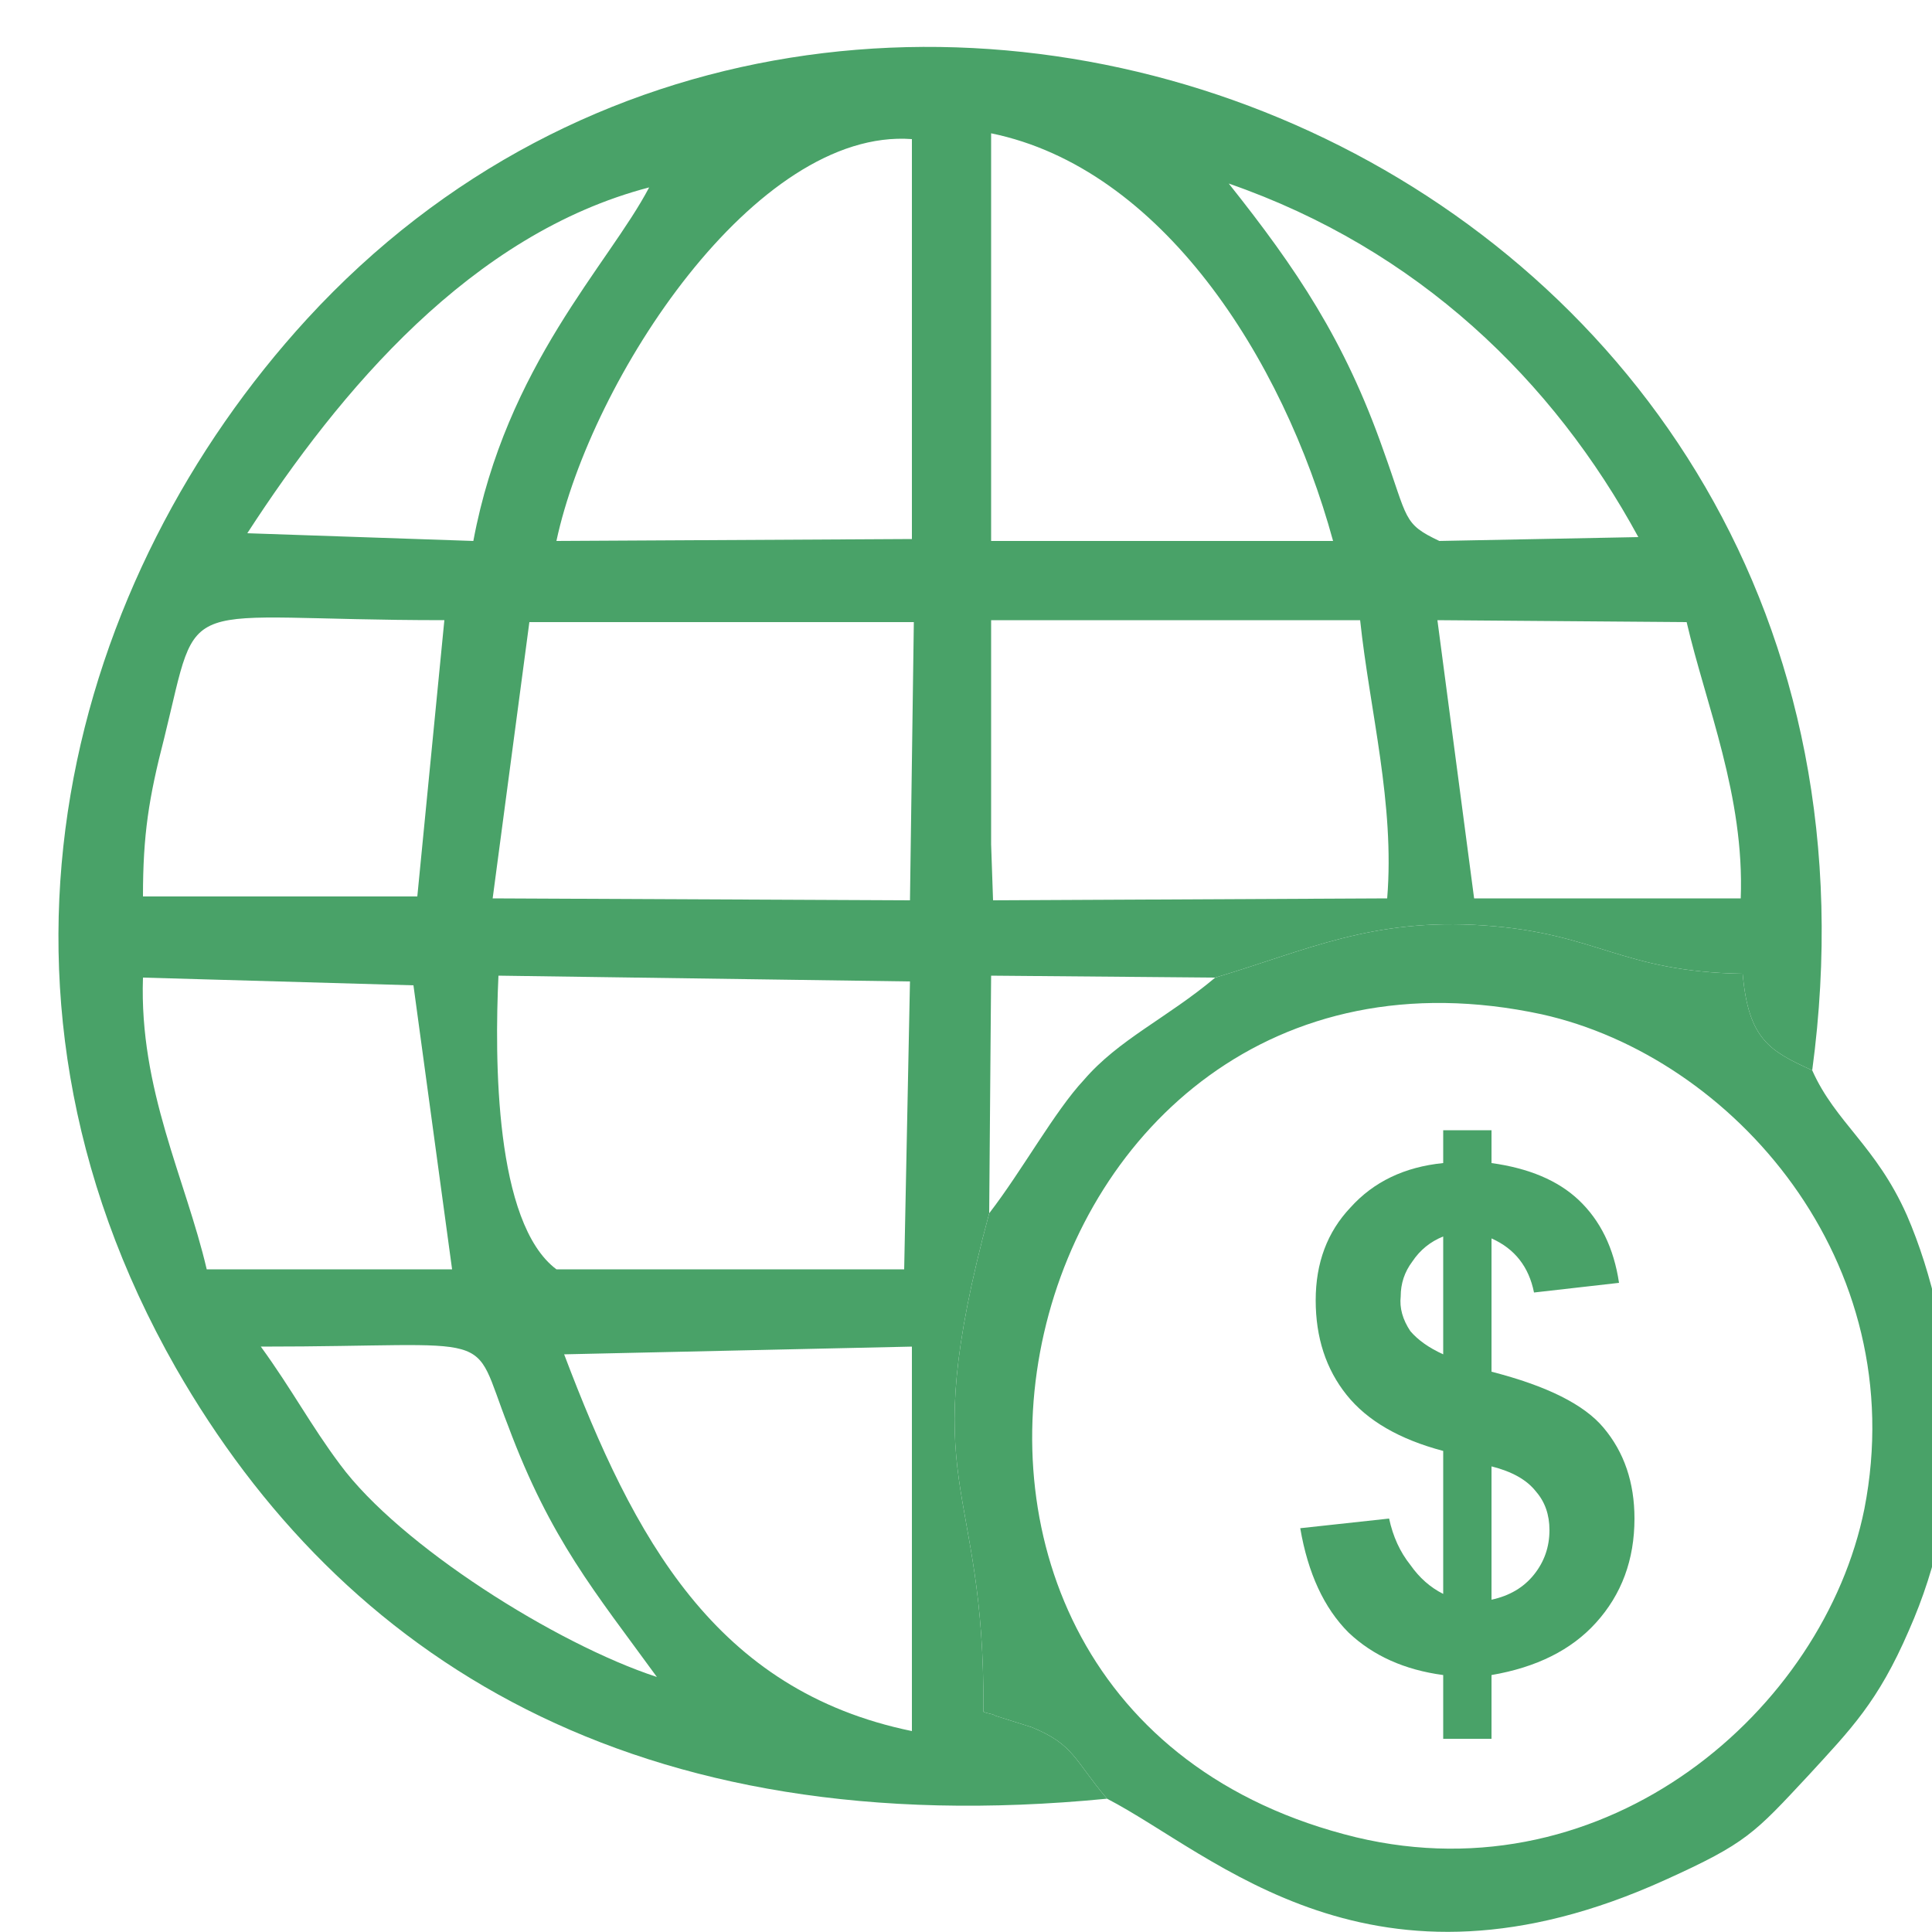
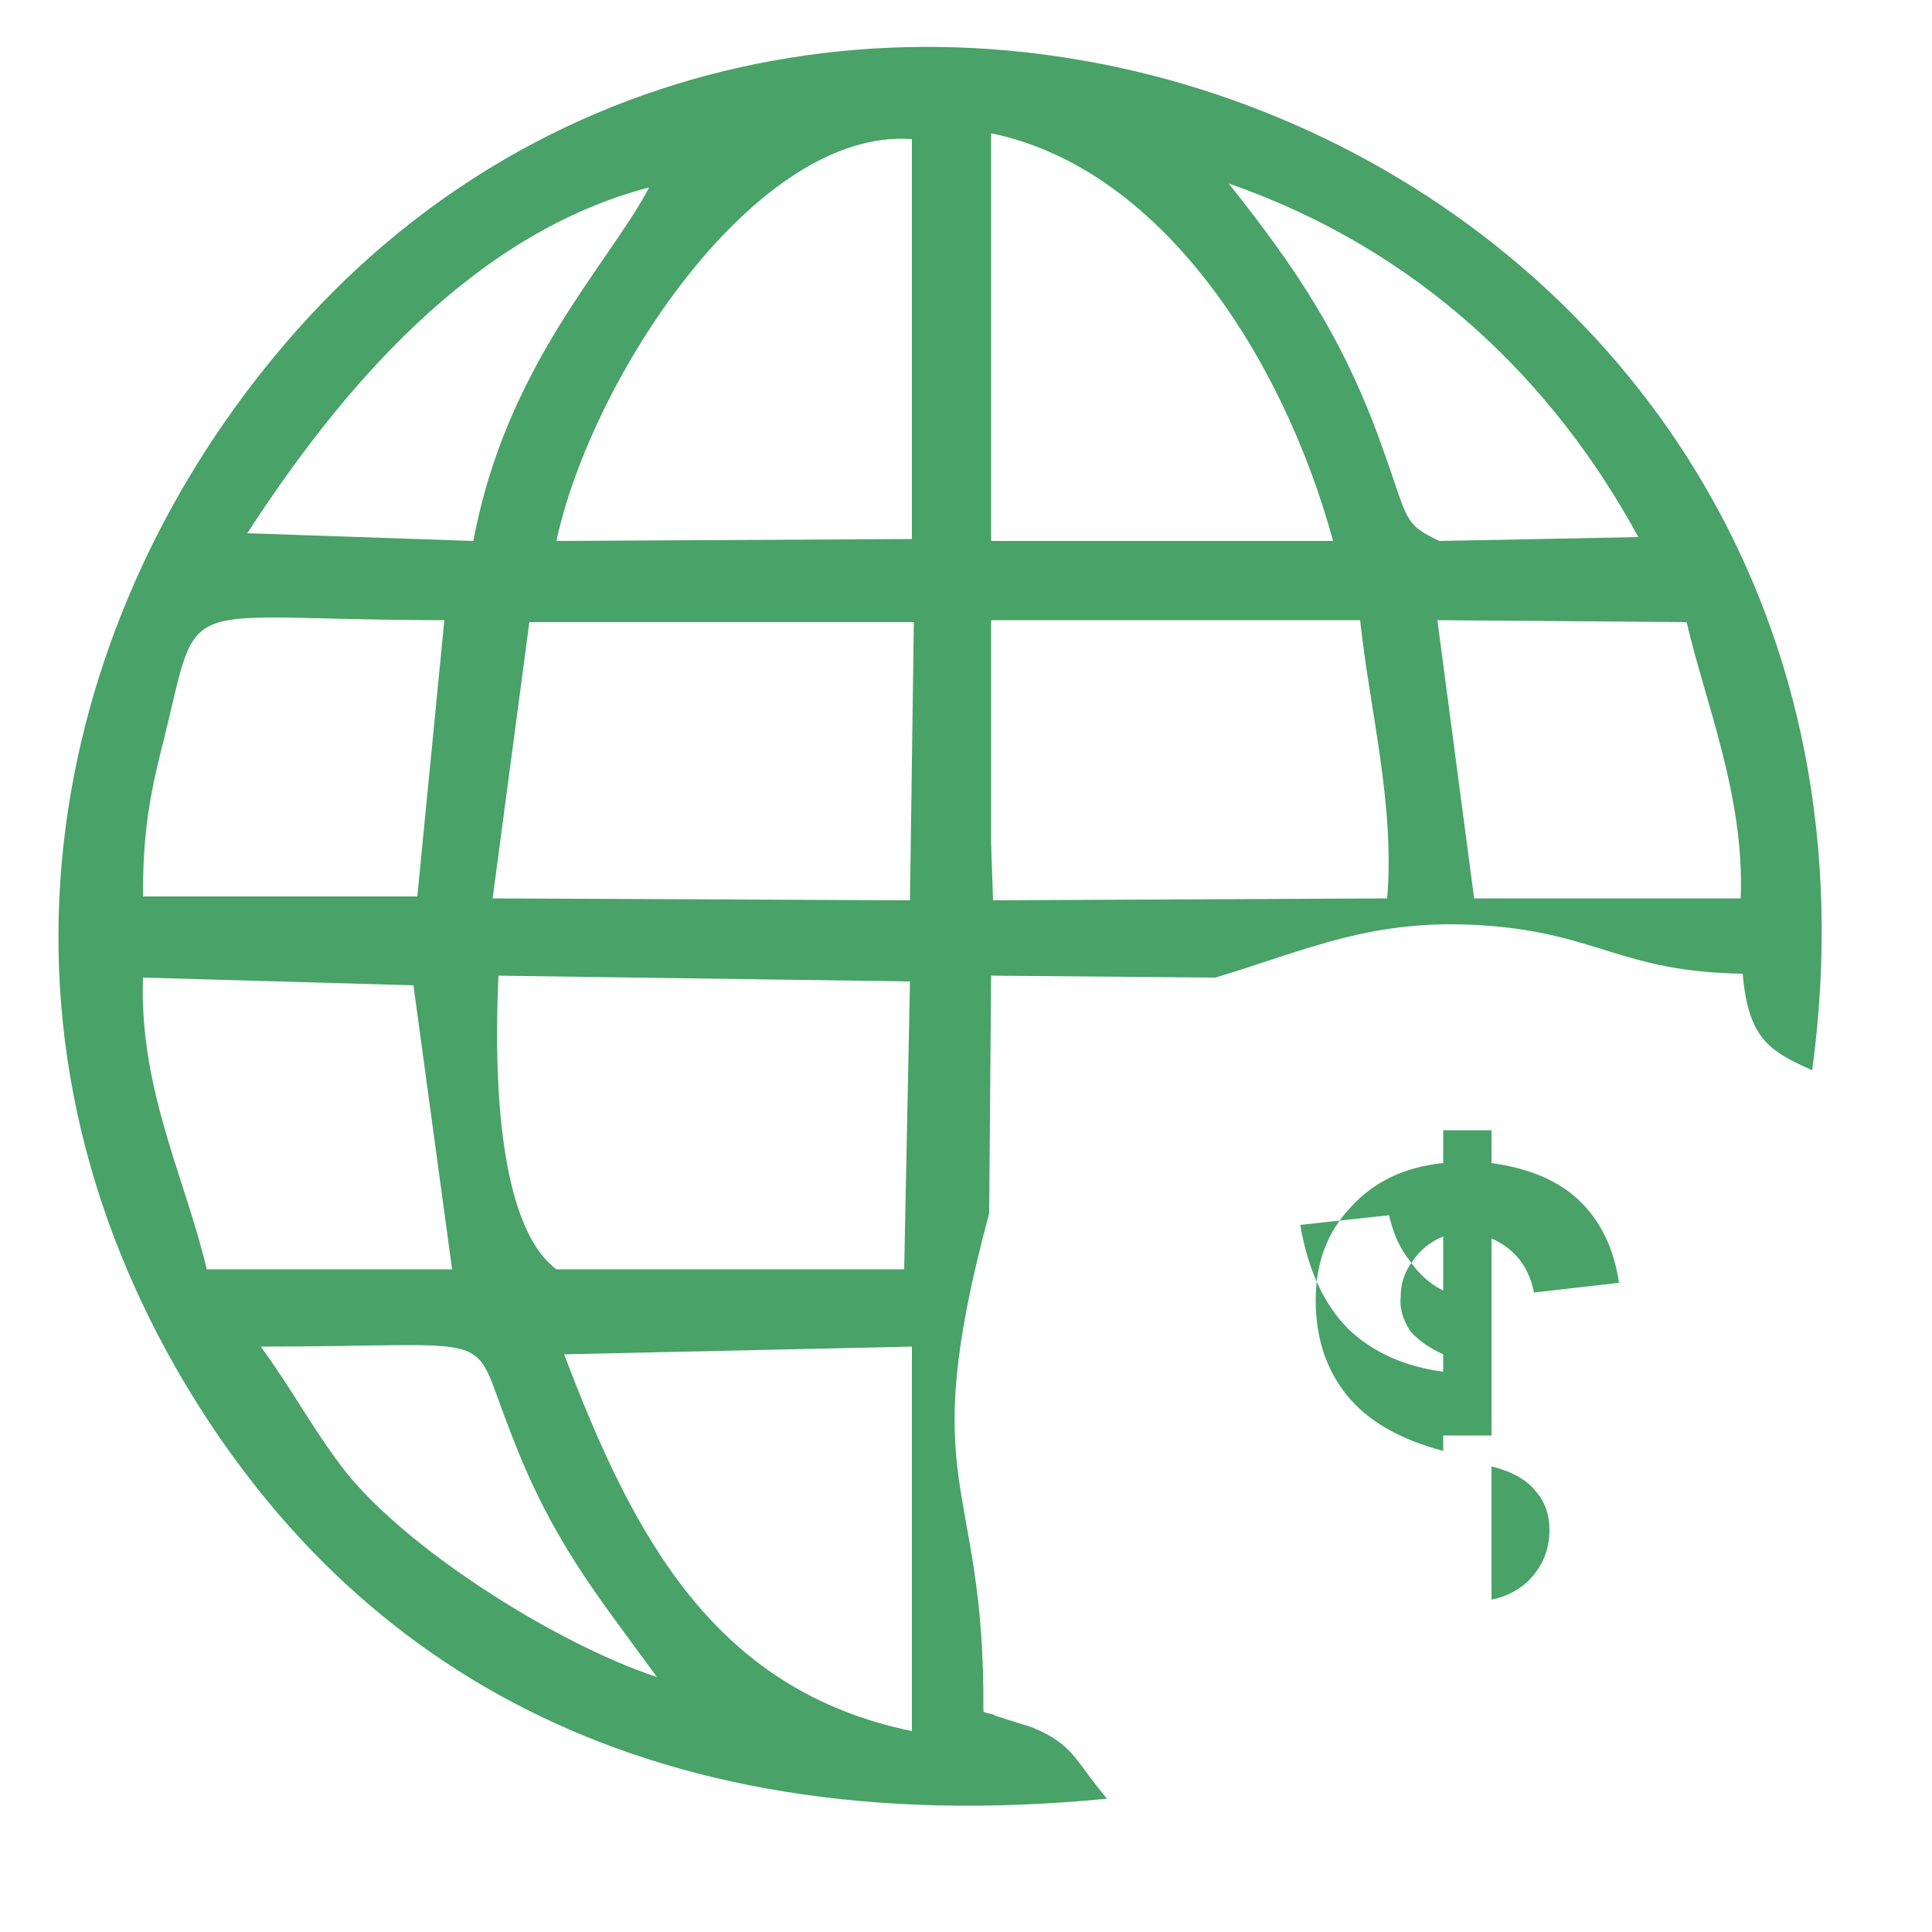
<svg xmlns="http://www.w3.org/2000/svg" version="1.2" viewBox="0 0 100 100" width="100" height="100">
  <style>.a{display:none;fill:#49a268}.b{fill:#49a268}</style>
  <path fill-rule="evenodd" class="a" d="m58.5 0.7c9.6 1.7 19.6 6.7 25.9 12.9 33.2 33.1 9.4 86.4-34.2 86.4h-4.9c-9.3 0-2.8-8-7.8-10.5-0.2-0.2-1.3-0.5-1.8-0.7-6.7-2.4-5.5-3.8-9.2-0.4-5.6 5-7.3 1.3-11.8-3.1-4.5-4.6-8.1-6.2-3-11.7 3.4-3.9 1.7-2.8-0.7-9.7-0.1-0.4-0.5-1.5-0.6-1.8-2.6-4.4-10.4 1.8-10.4-7.4 0-6.7-0.5-6.4 5.1-6.4 0-6.9-0.4-21.3 0.3-27.3 10.8-1.1 10.1-0.1 10 4.7v22.6h3.6l-0.1-17.7c0.1-2.7 0.1-3 2.9-3 8.8 0 7.4-1.1 7.4 9.4 0 3.7 0 7.5 0 11.2l3.6 0.1v-31.4c0-2.7-0.2-3.1 2.7-3.1 6.6 0 7.5-0.7 7.5 2.6 0 2.7 0.3 2.4-0.6 3.8-3.6 0.6-1.8-0.9-3.5-3-3.5 0-2.8 0-2.8 2.1v28.9l3.6-0.1c0-4.2 0-8.4 0-12.6 0-4.7-1-11.3 1.7-11.3 2.2 0.1 1.7 2.9 1.6 4.9v19.1l5.3 0.1v-45.7c0-4 5.5-2.7 10.2-1.9zm3.5 88.3c2.1-3 4.8-7.4 5.9-11.6l-16.2-1.5v20.5c4.8-0.7 8.2-4.3 10.3-7.4zm10.5-37.3h-20.8c0 4-0.5 18.1 0.3 20.6l17.1 2.1c1.8-8.3 2.9-13.4 3.4-22.7zm-49 11.1c0.8 1.6 6.8 8.9 1.8 8.1-3.4-0.6-7.5-12.6-8-19.2l-14 0.2c0 0.7-0.1 2.2 0 2.7 0.6 4.5 6 1.5 8.7 3.9 1.7 1.5 2 4 3 6.4 1.1 2.4 3 4.5 1.7 7.7-1 2.2-3.3 2.9-3.9 5.6 0.9 1.6 7.4 8.1 9 9 2.7-0.6 3.7-3.3 6-4 3.1-1 5 0.7 7.3 1.8 2.7 1.1 5.2 1.3 6.6 3.2 2.1 2.8-0.7 7.9 3.7 8.5 0.5 0.1 2 0 2.8 0v-14c-6.4-0.5-11.6-2.2-16.5-5.5-2-1.4-3.4-1.7-2.2-4 2-2 5.9 4.9 18.8 6.1v-7c-11.5-1.2-19.5-9.1-20.6-20.6h-7c0.4 4.2 1.3 7.8 2.8 11.1zm24.8 6.1v-17.2l-17.2 0.1c0.8 9.1 8.1 16.2 17.2 17.1zm3.4-20.6h20.8c-0.5-9.3-1.6-14.4-3.4-22.4l-17.1 1.6c-0.8 2.7-0.3 16.9-0.3 20.8zm-29.4 0h3.6v-16.7-0.6l-3.6 0.1zm-13.8 0h3.6v-24.3l-3.6 0.1zm67.3-0.1l5 0.5v2.8l-5 0.2c0.1 8.2-1.4 16.3-3.3 23.4 4.8 1.7 9 2.8 13.1 4.9 6.4-7.6 9.8-15.3 11-28.3l-11.8-0.3 0.1-3 11.7-0.1c-1.2-13.1-4.6-20.8-11-28.3-4.3 2-8.2 3.2-13.1 4.9 2 5.2 3.4 17 3.3 23.3zm-7.9-25.9c-2-7.5-8.7-17.5-16.2-18.7l0.2 20.7zm-4.4-15.3l3.9 5.5c1.3 2.3 3.2 6.2 3.9 9 4.3-0.9 8.4-2.5 11.7-4.2-4.2-4.8-12.4-10.7-21.2-12.3 1 1.9 0.3 0.5 1.7 2zm10.4 83c3.8-2.2 6.6-4.5 9.1-7.3-3.3-1.8-7.5-3.4-11.7-4.3-0.7 2.8-2.6 6.7-3.9 9-0.9 1.7-1.5 2.5-2.6 3.9-1.7 2.3-2 1.9-3 3.6 4.1-0.6 9.1-3.2 12.1-4.9z" />
  <path fill-rule="evenodd" class="b" d="m9.1 70.8c-11.4-20-5.4-41 6.8-54.3 28.3-30.8 84.2-8 77.9 38.9-2.2-1-3.3-1.6-3.6-5-6.3-0.1-7.5-2.1-13.4-2.5-5.8-0.4-9.2 1.3-13.9 2.7l-11.6-0.1-0.1 12.3c-3.9 14.5-0.2 13.5-0.3 25.8 0.2 0.1 0.5 0.1 0.6 0.2l1.9 0.6c2.2 0.9 2.2 1.7 3.9 3.7-24.5 2.4-39.6-7.3-48.2-22.3zm38.1 18.8v-19.9l-18 0.4c3.6 9.5 7.8 17.4 18 19.5zm-0.4-23.9l0.3-14.9-21.3-0.3c-0.2 4.3-0.2 12.8 3 15.2zm-25.4-14.7l-14-0.4c-0.2 5.8 2.2 10.4 3.3 15.1h12.7zm29.9-7.3l0.1 2.9 20.4-0.1c0.4-4.9-0.9-9.7-1.4-14.4h-19.1zm-25.8 2.8l21.6 0.1 0.2-14.4h-19.9zm48.9-14.4l1.9 14.4h13.8c0.2-5.3-1.8-10-2.8-14.3zm-52.8 14.3l1.4-14.3c-14.1 0-12.6-1.6-14.5 6.1-0.8 3.1-1.1 5-1.1 8.2zm29.7-18.4h3.1 11.2 3.4c-2.6-9.5-8.9-19.3-17.7-21.1zm-4.1-0.1v-20.7c-8.1-0.6-16.6 12.4-18.4 20.8zm-22.7 0.1c1.7-9.1 7-14.3 9.1-18.3-9.2 2.4-16 10.5-20.8 17.9zm60.3-0.2c-4.4-8.1-11.4-14.9-21.2-18.3 3.5 4.4 6 8.1 8 13.8 1.3 3.6 1 3.8 2.9 4.7zm-67.2 48c3.1 4.2 11.2 9.3 16.4 11-3.2-4.4-5.5-7.1-7.7-13-2-5.1-0.2-4.1-12.8-4.1 1.6 2.2 2.6 4.1 4.1 6.1z" />
-   <path fill-rule="evenodd" class="b" d="m74.7 82.5v-7.4q-3.4-0.9-5-2.9-1.6-2-1.6-4.9 0-2.9 1.8-4.8 1.8-2 4.8-2.3v-1.7h2.5v1.7q2.9 0.4 4.5 1.9 1.7 1.6 2.1 4.3l-4.4 0.5q-0.4-2-2.2-2.8v6.9q4.3 1.1 5.8 2.9 1.6 1.9 1.6 4.7 0 3.2-2 5.4-1.9 2.1-5.4 2.7v3.3h-2.5v-3.3q-3-0.4-4.9-2.2-1.9-1.9-2.5-5.4l4.6-0.5q0.3 1.4 1.1 2.4 0.7 1 1.7 1.5zm0-18.5q-1 0.4-1.6 1.3-0.6 0.8-0.6 1.8-0.1 0.9 0.5 1.8 0.6 0.7 1.7 1.2zm2.5 18.8q1.4-0.3 2.2-1.3 0.8-1 0.8-2.3 0-1.2-0.7-2-0.7-0.9-2.3-1.3z" />
-   <path fill-rule="evenodd" class="b" d="m96.5 78.1c-2.1 10.4-13.3 20.1-26.3 17-28-6.8-18.3-48.6 9.6-42.6 9.9 2.2 19.2 12.8 16.7 25.6zm-33.6-27.5c-2.5 2.1-5 3.2-6.8 5.3-1.5 1.6-3.2 4.7-4.9 6.9-3.9 14.5-0.2 13.5-0.3 25.8 0.2 0.1 0.5 0.1 0.6 0.2l1.9 0.6c2.2 0.9 2.2 1.7 3.9 3.7 5.6 2.9 13.7 11.1 28.9 4.2 4.2-1.9 4.6-2.4 7.4-5.4 2.2-2.4 3.6-3.8 5.2-7.5 1.5-3.4 2.2-6.8 2.2-10.8-0.1-3.8-1-7.7-2.3-10.7-1.6-3.6-3.7-4.8-4.9-7.5-2.2-1-3.3-1.6-3.6-5-6.3-0.1-7.5-2.1-13.4-2.5-5.8-0.4-9.2 1.3-13.9 2.7z" />
+   <path fill-rule="evenodd" class="b" d="m74.7 82.5v-7.4q-3.4-0.9-5-2.9-1.6-2-1.6-4.9 0-2.9 1.8-4.8 1.8-2 4.8-2.3v-1.7h2.5v1.7q2.9 0.4 4.5 1.9 1.7 1.6 2.1 4.3l-4.4 0.5q-0.4-2-2.2-2.8v6.9v3.3h-2.5v-3.3q-3-0.4-4.9-2.2-1.9-1.9-2.5-5.4l4.6-0.5q0.3 1.4 1.1 2.4 0.7 1 1.7 1.5zm0-18.5q-1 0.4-1.6 1.3-0.6 0.8-0.6 1.8-0.1 0.9 0.5 1.8 0.6 0.7 1.7 1.2zm2.5 18.8q1.4-0.3 2.2-1.3 0.8-1 0.8-2.3 0-1.2-0.7-2-0.7-0.9-2.3-1.3z" />
</svg>